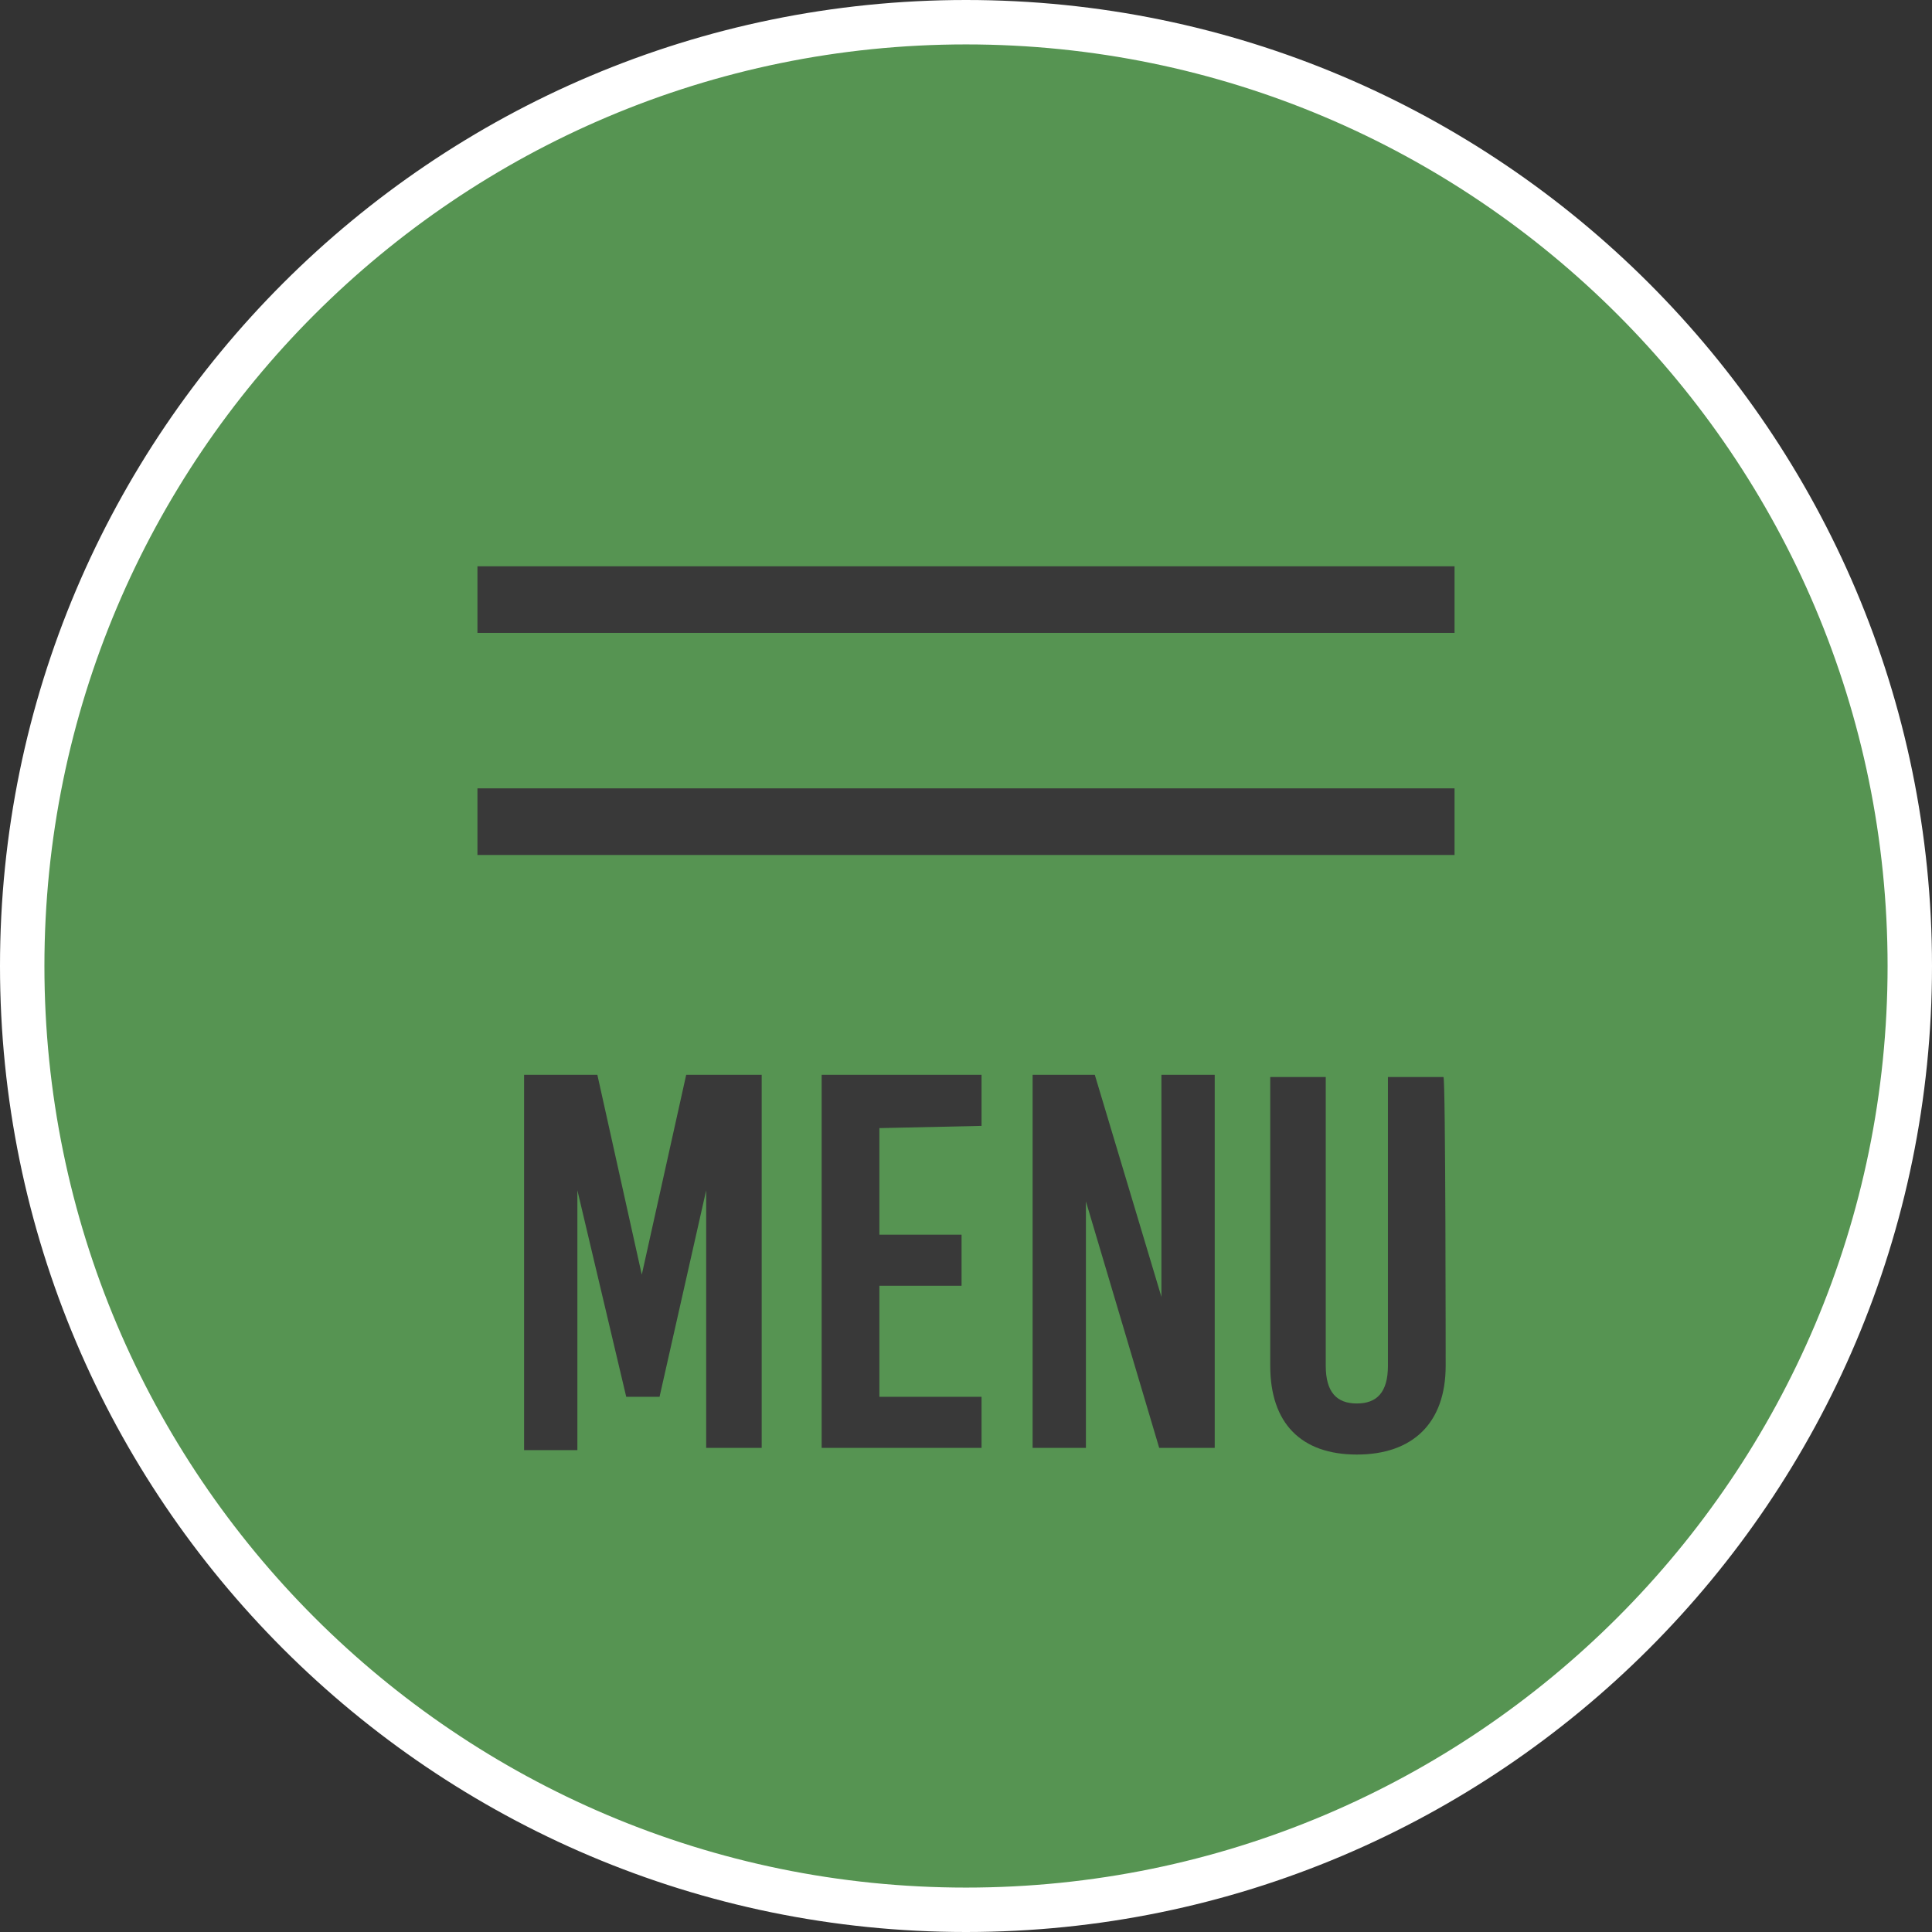
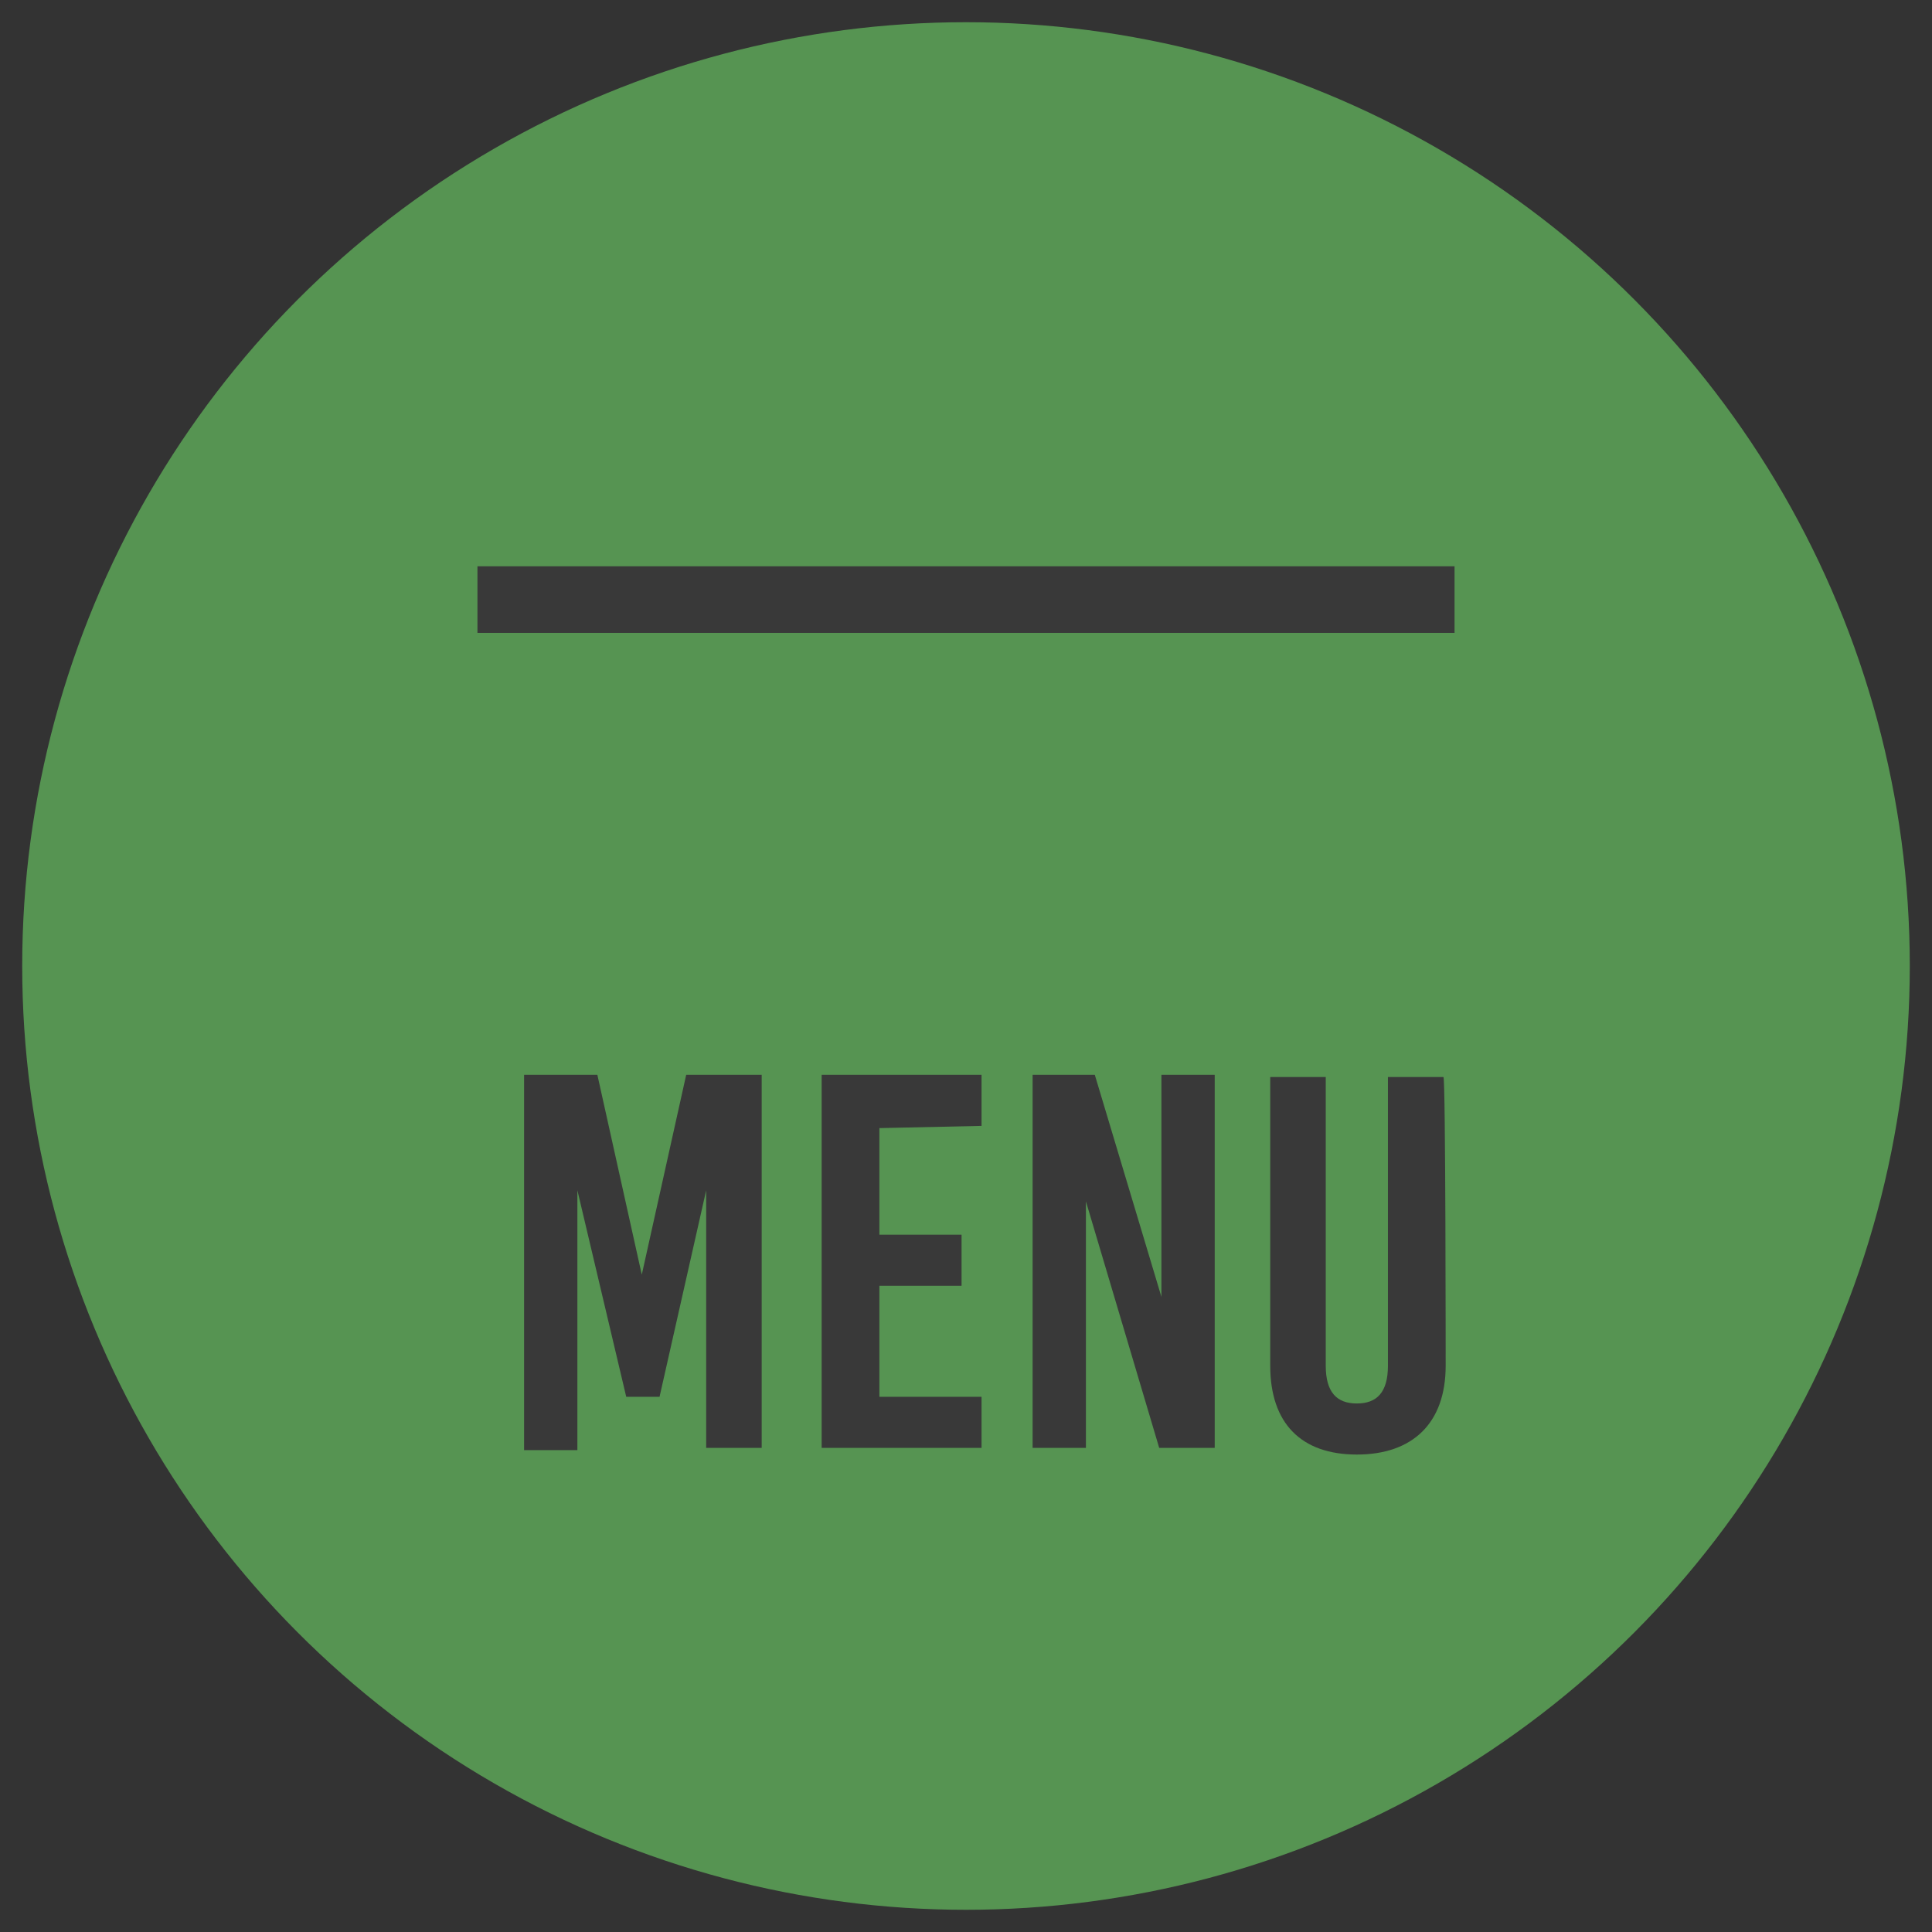
<svg xmlns="http://www.w3.org/2000/svg" version="1.1" id="_レイヤー_2" x="0px" y="0px" viewBox="0 0 87 87" style="enable-background:new 0 0 87 87;" xml:space="preserve">
  <rect x="0" y="0" width="87" height="87" fill="#333333" stroke="none" />
  <style type="text/css">
	.st0{fill:#569452;}
	.st1{fill:#FFFFFF;}
	.st2{fill:#393939;}
	.st3{fill:none;stroke:#393939;stroke-width:3;stroke-miterlimit:10;}
</style>
  <g id="_文字">
    <g>
      <g>
        <circle class="st0" cx="43.5" cy="43.5" r="42.5" />
-         <path class="st1" d="M43.5,2C66.4,2,85,20.6,85,43.5S66.4,85,43.5,85S2,66.4,2,43.5S20.6,2,43.5,2 M43.5,0C19.5,0,0,19.5,0,43.5     S19.5,87,43.5,87S87,67.5,87,43.5S67.5,0,43.5,0L43.5,0z" />
      </g>
      <g>
        <path class="st2" d="M31.8,65.2V53.6h0l-2.1,9.3h-1.5L26,53.6h0v11.7h-2.4V48.4h3.3l2,9h0l2-9h3.4v16.8H31.8L31.8,65.2z" />
-         <path class="st2" d="M39.6,50.8v4.8h3.7v2.3h-3.7v5h4.6v2.3h-7.2V48.4h7.2v2.3L39.6,50.8L39.6,50.8z" />
+         <path class="st2" d="M39.6,50.8v4.8h3.7v2.3h-3.7v5h4.6v2.3h-7.2V48.4h7.2v2.3L39.6,50.8z" />
        <path class="st2" d="M52.2,65.2l-3.3-11.1h0v11.1h-2.4V48.4h2.8l3,10h0v-10h2.4v16.8H52.2L52.2,65.2z" />
        <path class="st2" d="M65.1,61.5c0,2.6-1.5,4-4,4s-3.9-1.4-3.9-4v-13h2.5v13c0,1.2,0.5,1.7,1.4,1.7s1.4-0.5,1.4-1.7v-13h2.5     C65.1,48.5,65.1,61.5,65.1,61.5z" />
      </g>
-       <line class="st3" x1="21.5" y1="37" x2="65.5" y2="37" />
      <line class="st3" x1="21.5" y1="27" x2="65.5" y2="27" />
    </g>
  </g>
</svg>